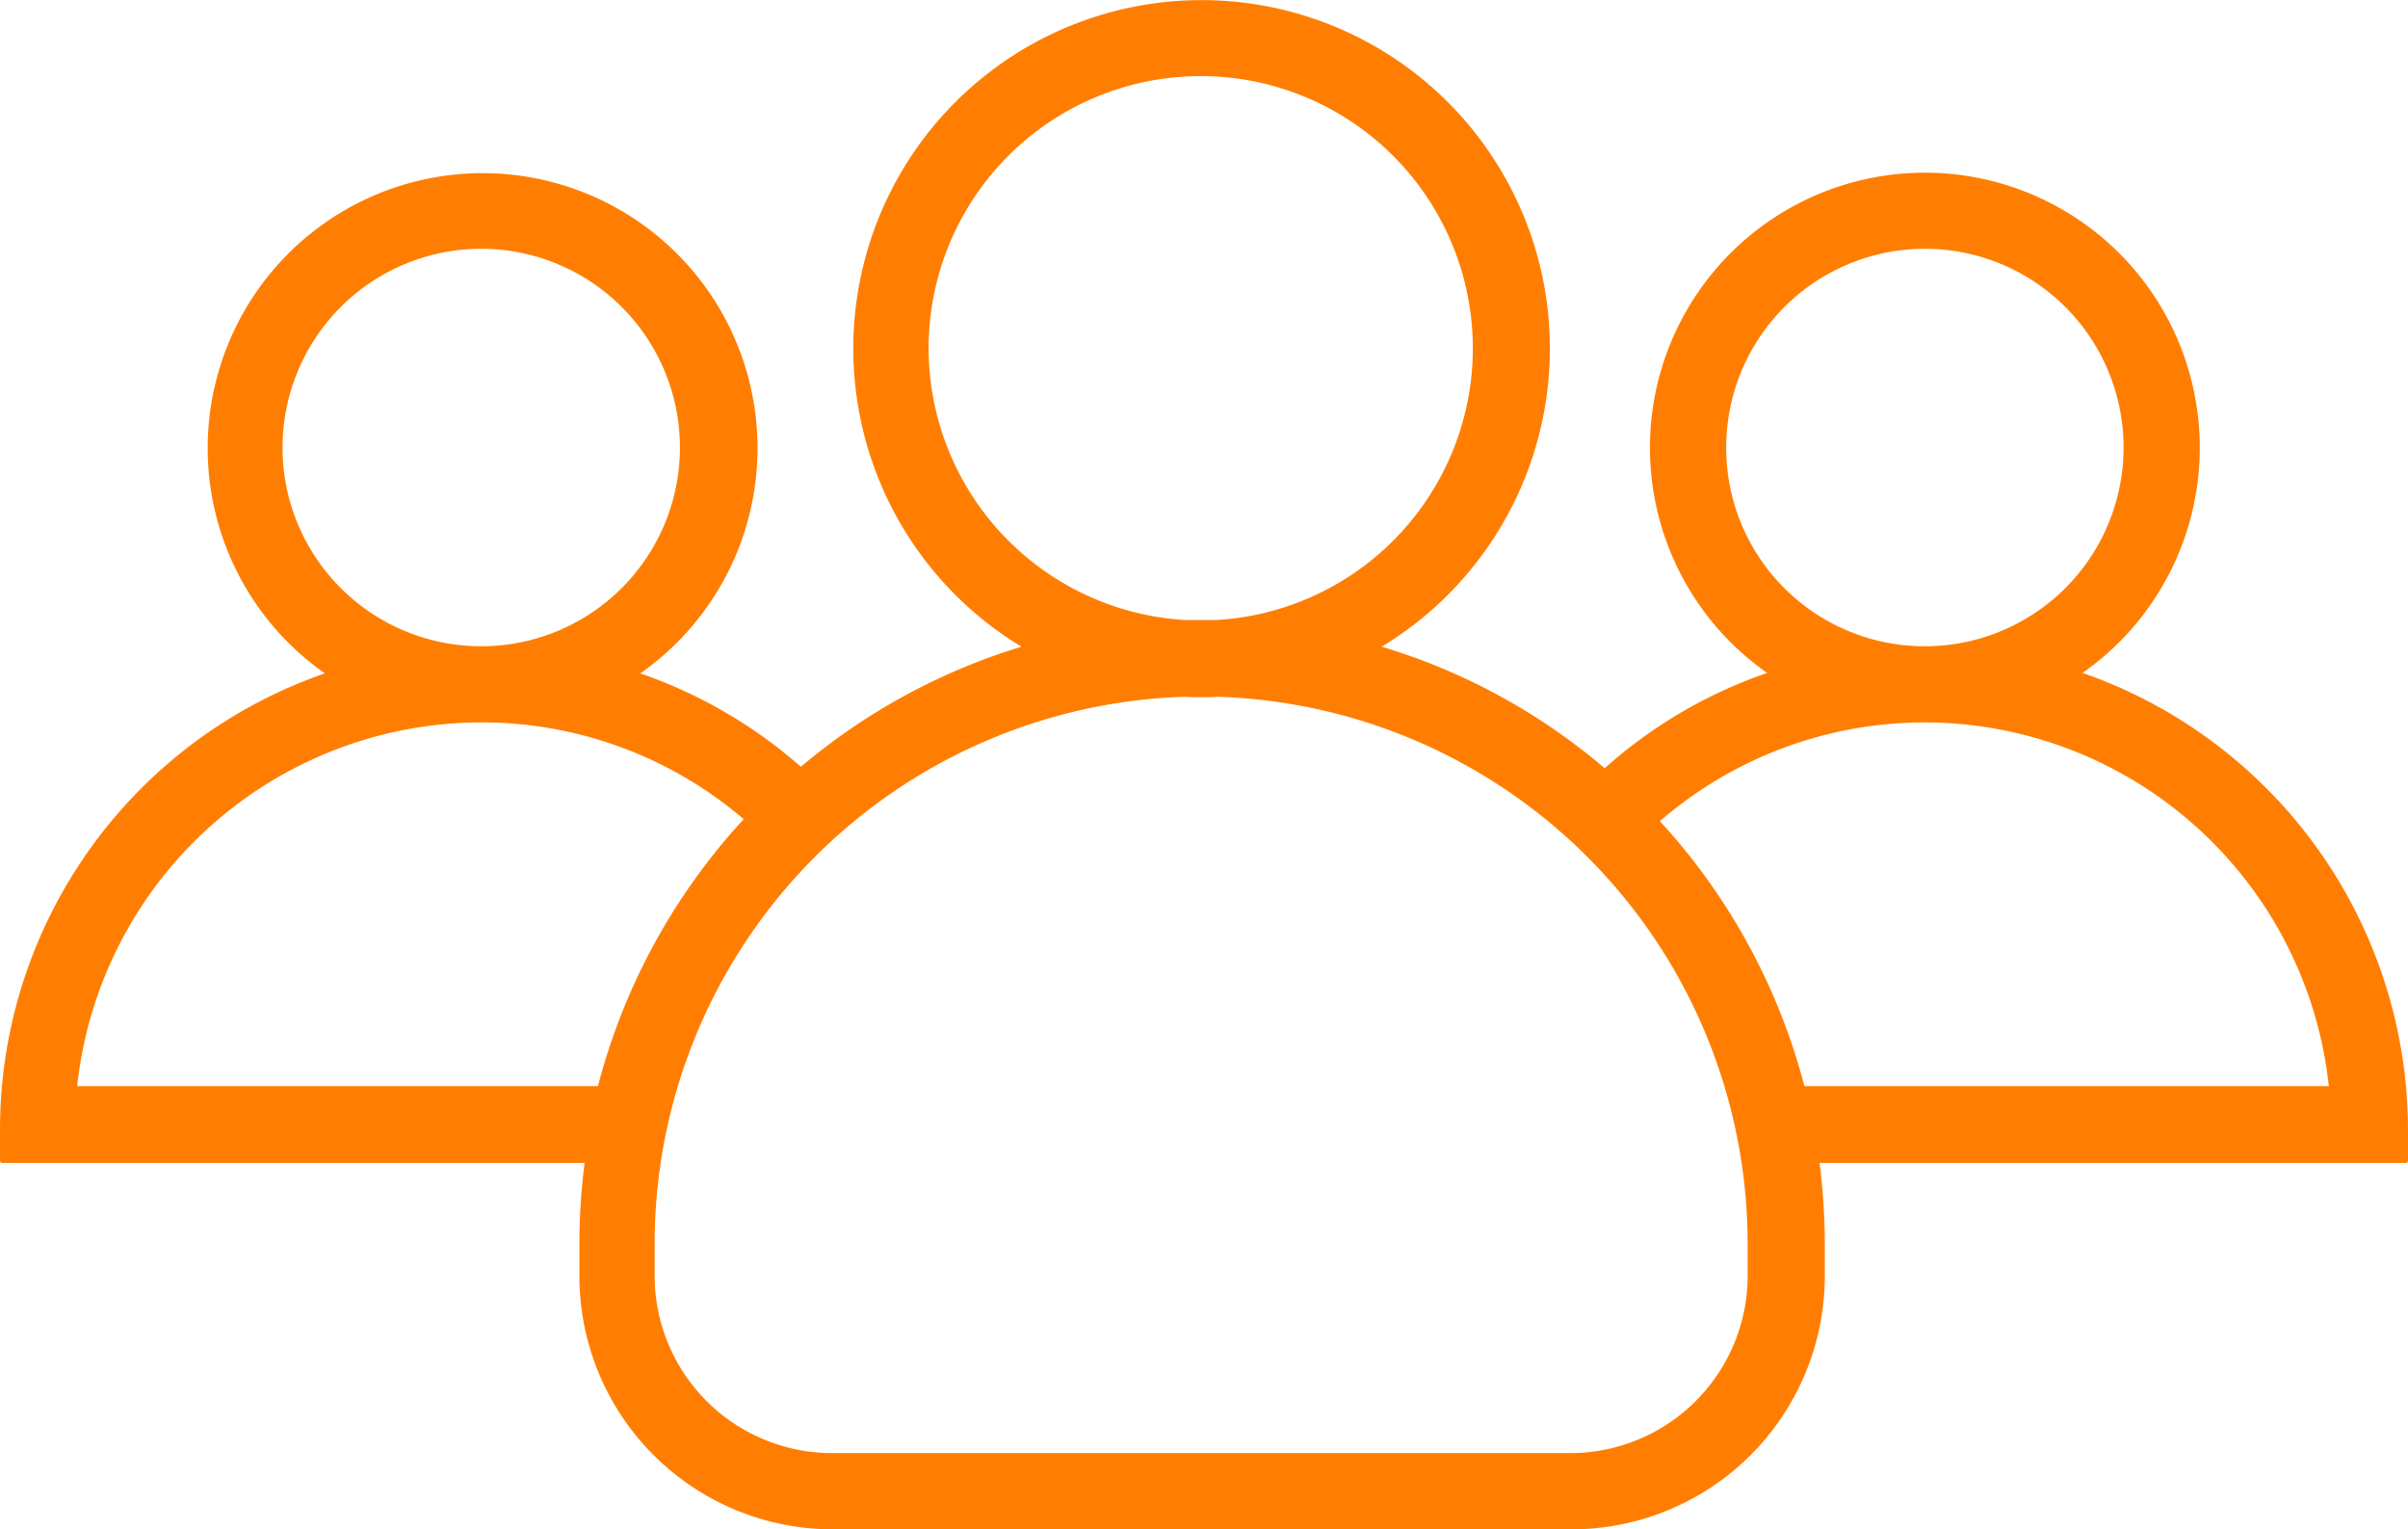
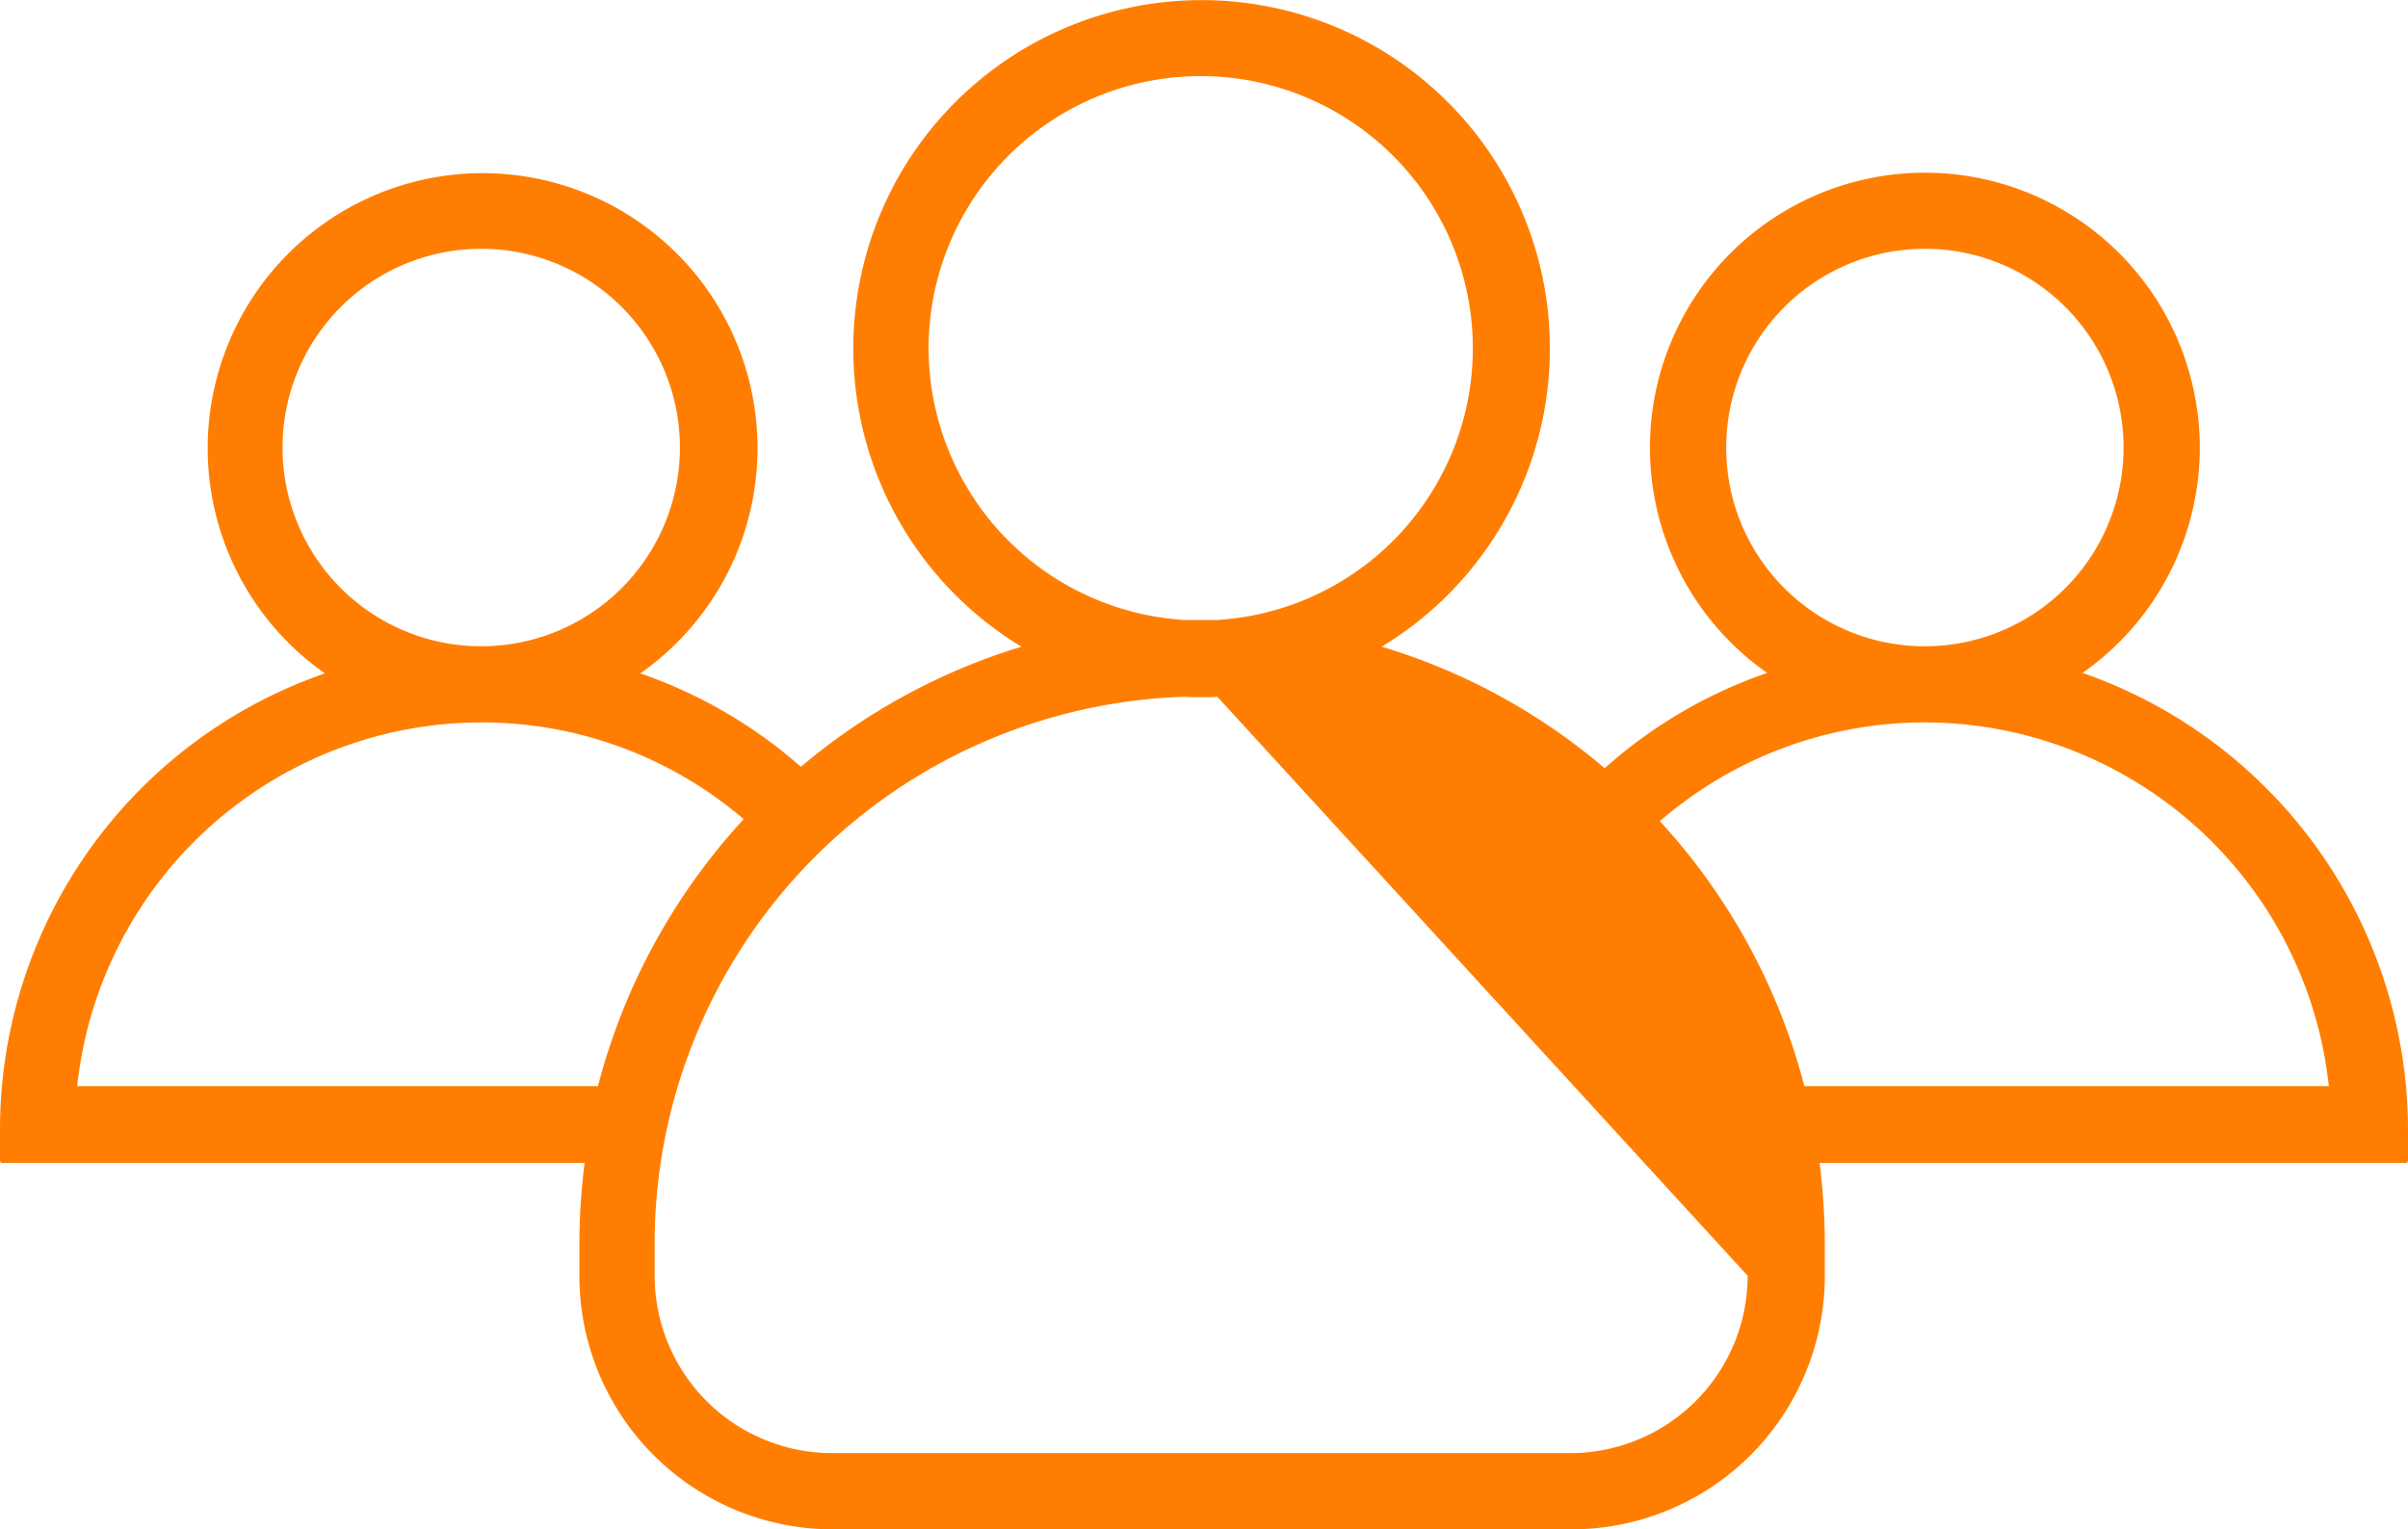
<svg xmlns="http://www.w3.org/2000/svg" width="100" height="63.494" viewBox="0 0 100 63.494">
  <g id="group" transform="translate(0 -92.25)">
    <g id="Group_5" data-name="Group 5" transform="translate(0 92.25)">
-       <path id="Path_5" data-name="Path 5" d="M86.486,120.188a11.417,11.417,0,1,0-13.1,0,19.781,19.781,0,0,0-6.747,3.957,25.6,25.6,0,0,0-9.26-5.046,14.464,14.464,0,1,0-14.958,0,25.81,25.81,0,0,0-9.161,4.986,19.942,19.942,0,0,0-6.668-3.878,11.417,11.417,0,1,0-13.1,0A20.04,20.04,0,0,0,0,139.144v1.306a.085.085,0,0,0,.079.079h24.2a26.613,26.613,0,0,0-.218,3.344v1.345a10.522,10.522,0,0,0,10.526,10.526H65.255a10.522,10.522,0,0,0,10.526-10.526v-1.345a26.611,26.611,0,0,0-.218-3.344H99.921a.085.085,0,0,0,.079-.079v-1.306A20.117,20.117,0,0,0,86.486,120.188Zm-14.8-9.359a8.251,8.251,0,1,1,8.409,8.251h-.317A8.239,8.239,0,0,1,71.686,110.829Zm-33.122-4.116a11.3,11.3,0,1,1,11.951,11.278H49.209A11.314,11.314,0,0,1,38.564,106.714Zm-26.83,4.116a8.251,8.251,0,1,1,8.409,8.251h-.317A8.252,8.252,0,0,1,11.733,110.829Zm13.1,26.514H3.205a16.906,16.906,0,0,1,16.66-15.1H20.1a16.73,16.73,0,0,1,10.784,4.017A25.979,25.979,0,0,0,24.832,137.343Zm47.744,7.875a7.372,7.372,0,0,1-7.361,7.361H34.547a7.372,7.372,0,0,1-7.361-7.361v-1.345a22.729,22.729,0,0,1,22.022-22.695c.218.02.455.02.673.02s.455,0,.673-.02a22.729,22.729,0,0,1,22.022,22.695Zm2.355-7.875a25.911,25.911,0,0,0-6-11,16.811,16.811,0,0,1,10.882-4.1h.237a16.906,16.906,0,0,1,16.66,15.1Z" transform="translate(0 -92.25)" fill="#ff7e02" />
+       <path id="Path_5" data-name="Path 5" d="M86.486,120.188a11.417,11.417,0,1,0-13.1,0,19.781,19.781,0,0,0-6.747,3.957,25.6,25.6,0,0,0-9.26-5.046,14.464,14.464,0,1,0-14.958,0,25.81,25.81,0,0,0-9.161,4.986,19.942,19.942,0,0,0-6.668-3.878,11.417,11.417,0,1,0-13.1,0A20.04,20.04,0,0,0,0,139.144v1.306a.085.085,0,0,0,.079.079h24.2a26.613,26.613,0,0,0-.218,3.344v1.345a10.522,10.522,0,0,0,10.526,10.526H65.255a10.522,10.522,0,0,0,10.526-10.526v-1.345a26.611,26.611,0,0,0-.218-3.344H99.921a.085.085,0,0,0,.079-.079v-1.306A20.117,20.117,0,0,0,86.486,120.188Zm-14.8-9.359a8.251,8.251,0,1,1,8.409,8.251h-.317A8.239,8.239,0,0,1,71.686,110.829Zm-33.122-4.116a11.3,11.3,0,1,1,11.951,11.278H49.209A11.314,11.314,0,0,1,38.564,106.714Zm-26.83,4.116a8.251,8.251,0,1,1,8.409,8.251h-.317A8.252,8.252,0,0,1,11.733,110.829Zm13.1,26.514H3.205a16.906,16.906,0,0,1,16.66-15.1H20.1a16.73,16.73,0,0,1,10.784,4.017A25.979,25.979,0,0,0,24.832,137.343Zm47.744,7.875a7.372,7.372,0,0,1-7.361,7.361H34.547a7.372,7.372,0,0,1-7.361-7.361v-1.345a22.729,22.729,0,0,1,22.022-22.695c.218.02.455.02.673.02s.455,0,.673-.02Zm2.355-7.875a25.911,25.911,0,0,0-6-11,16.811,16.811,0,0,1,10.882-4.1h.237a16.906,16.906,0,0,1,16.66,15.1Z" transform="translate(0 -92.25)" fill="#ff7e02" />
    </g>
  </g>
</svg>